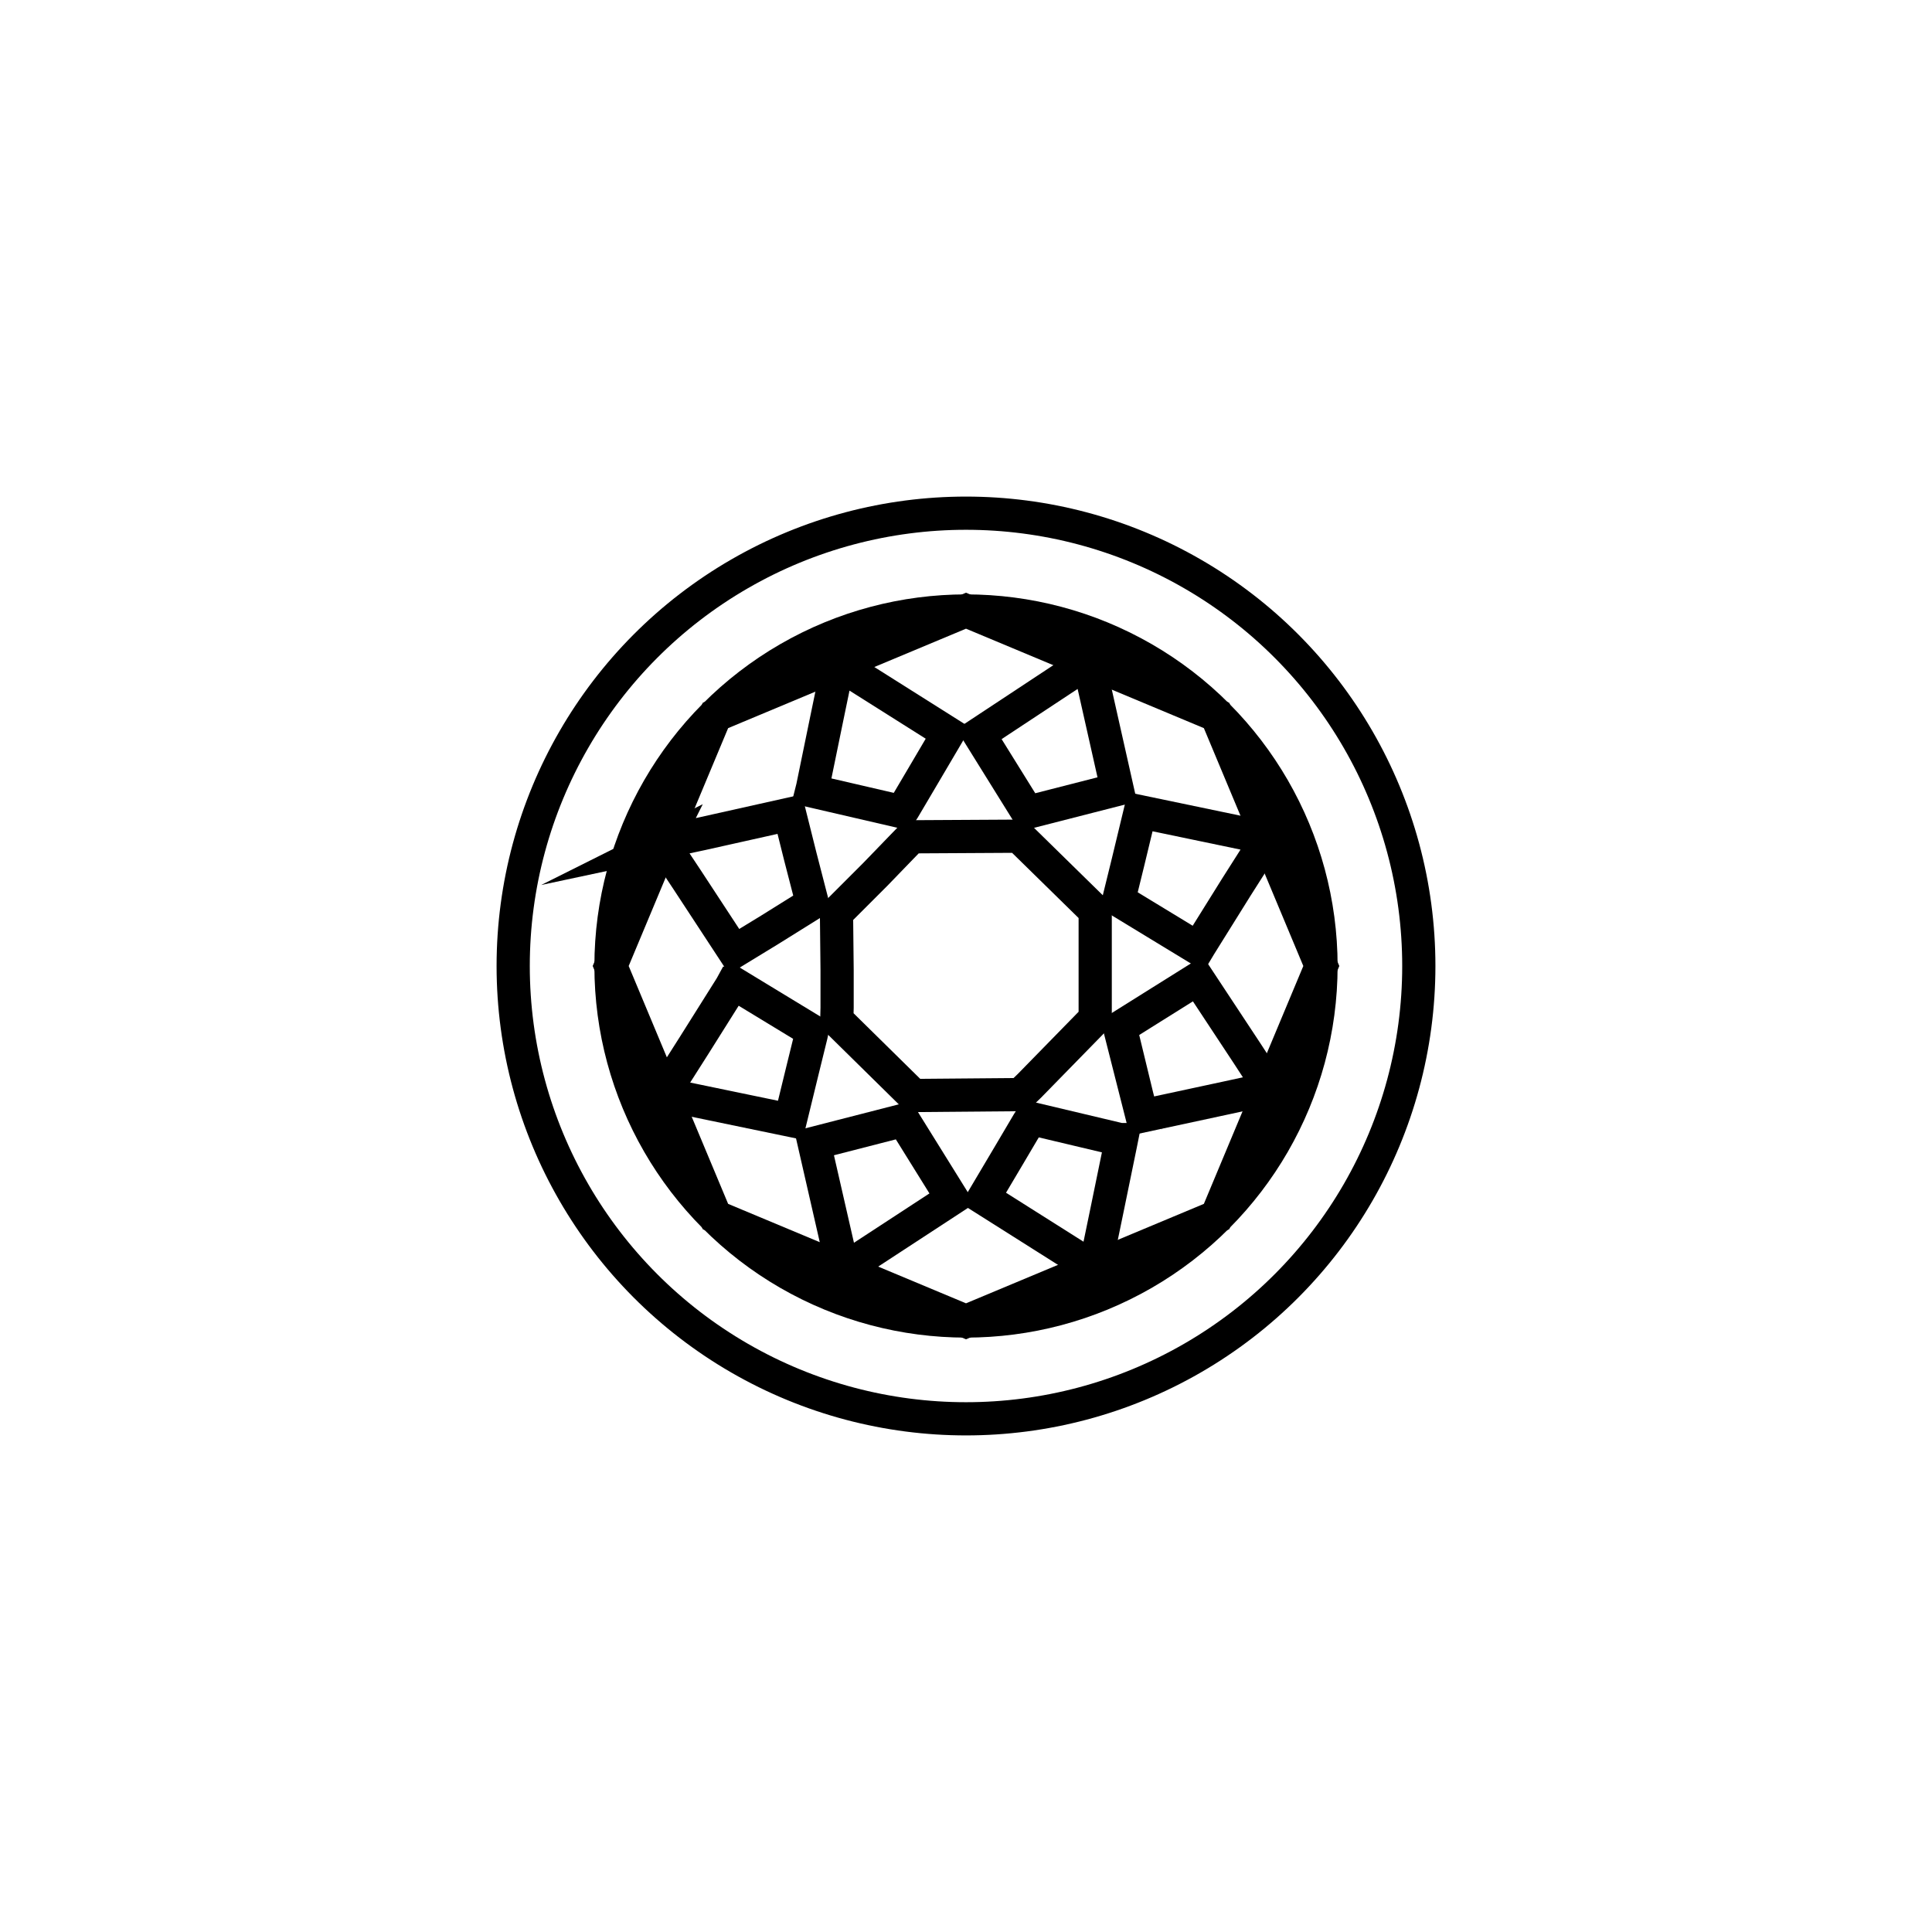
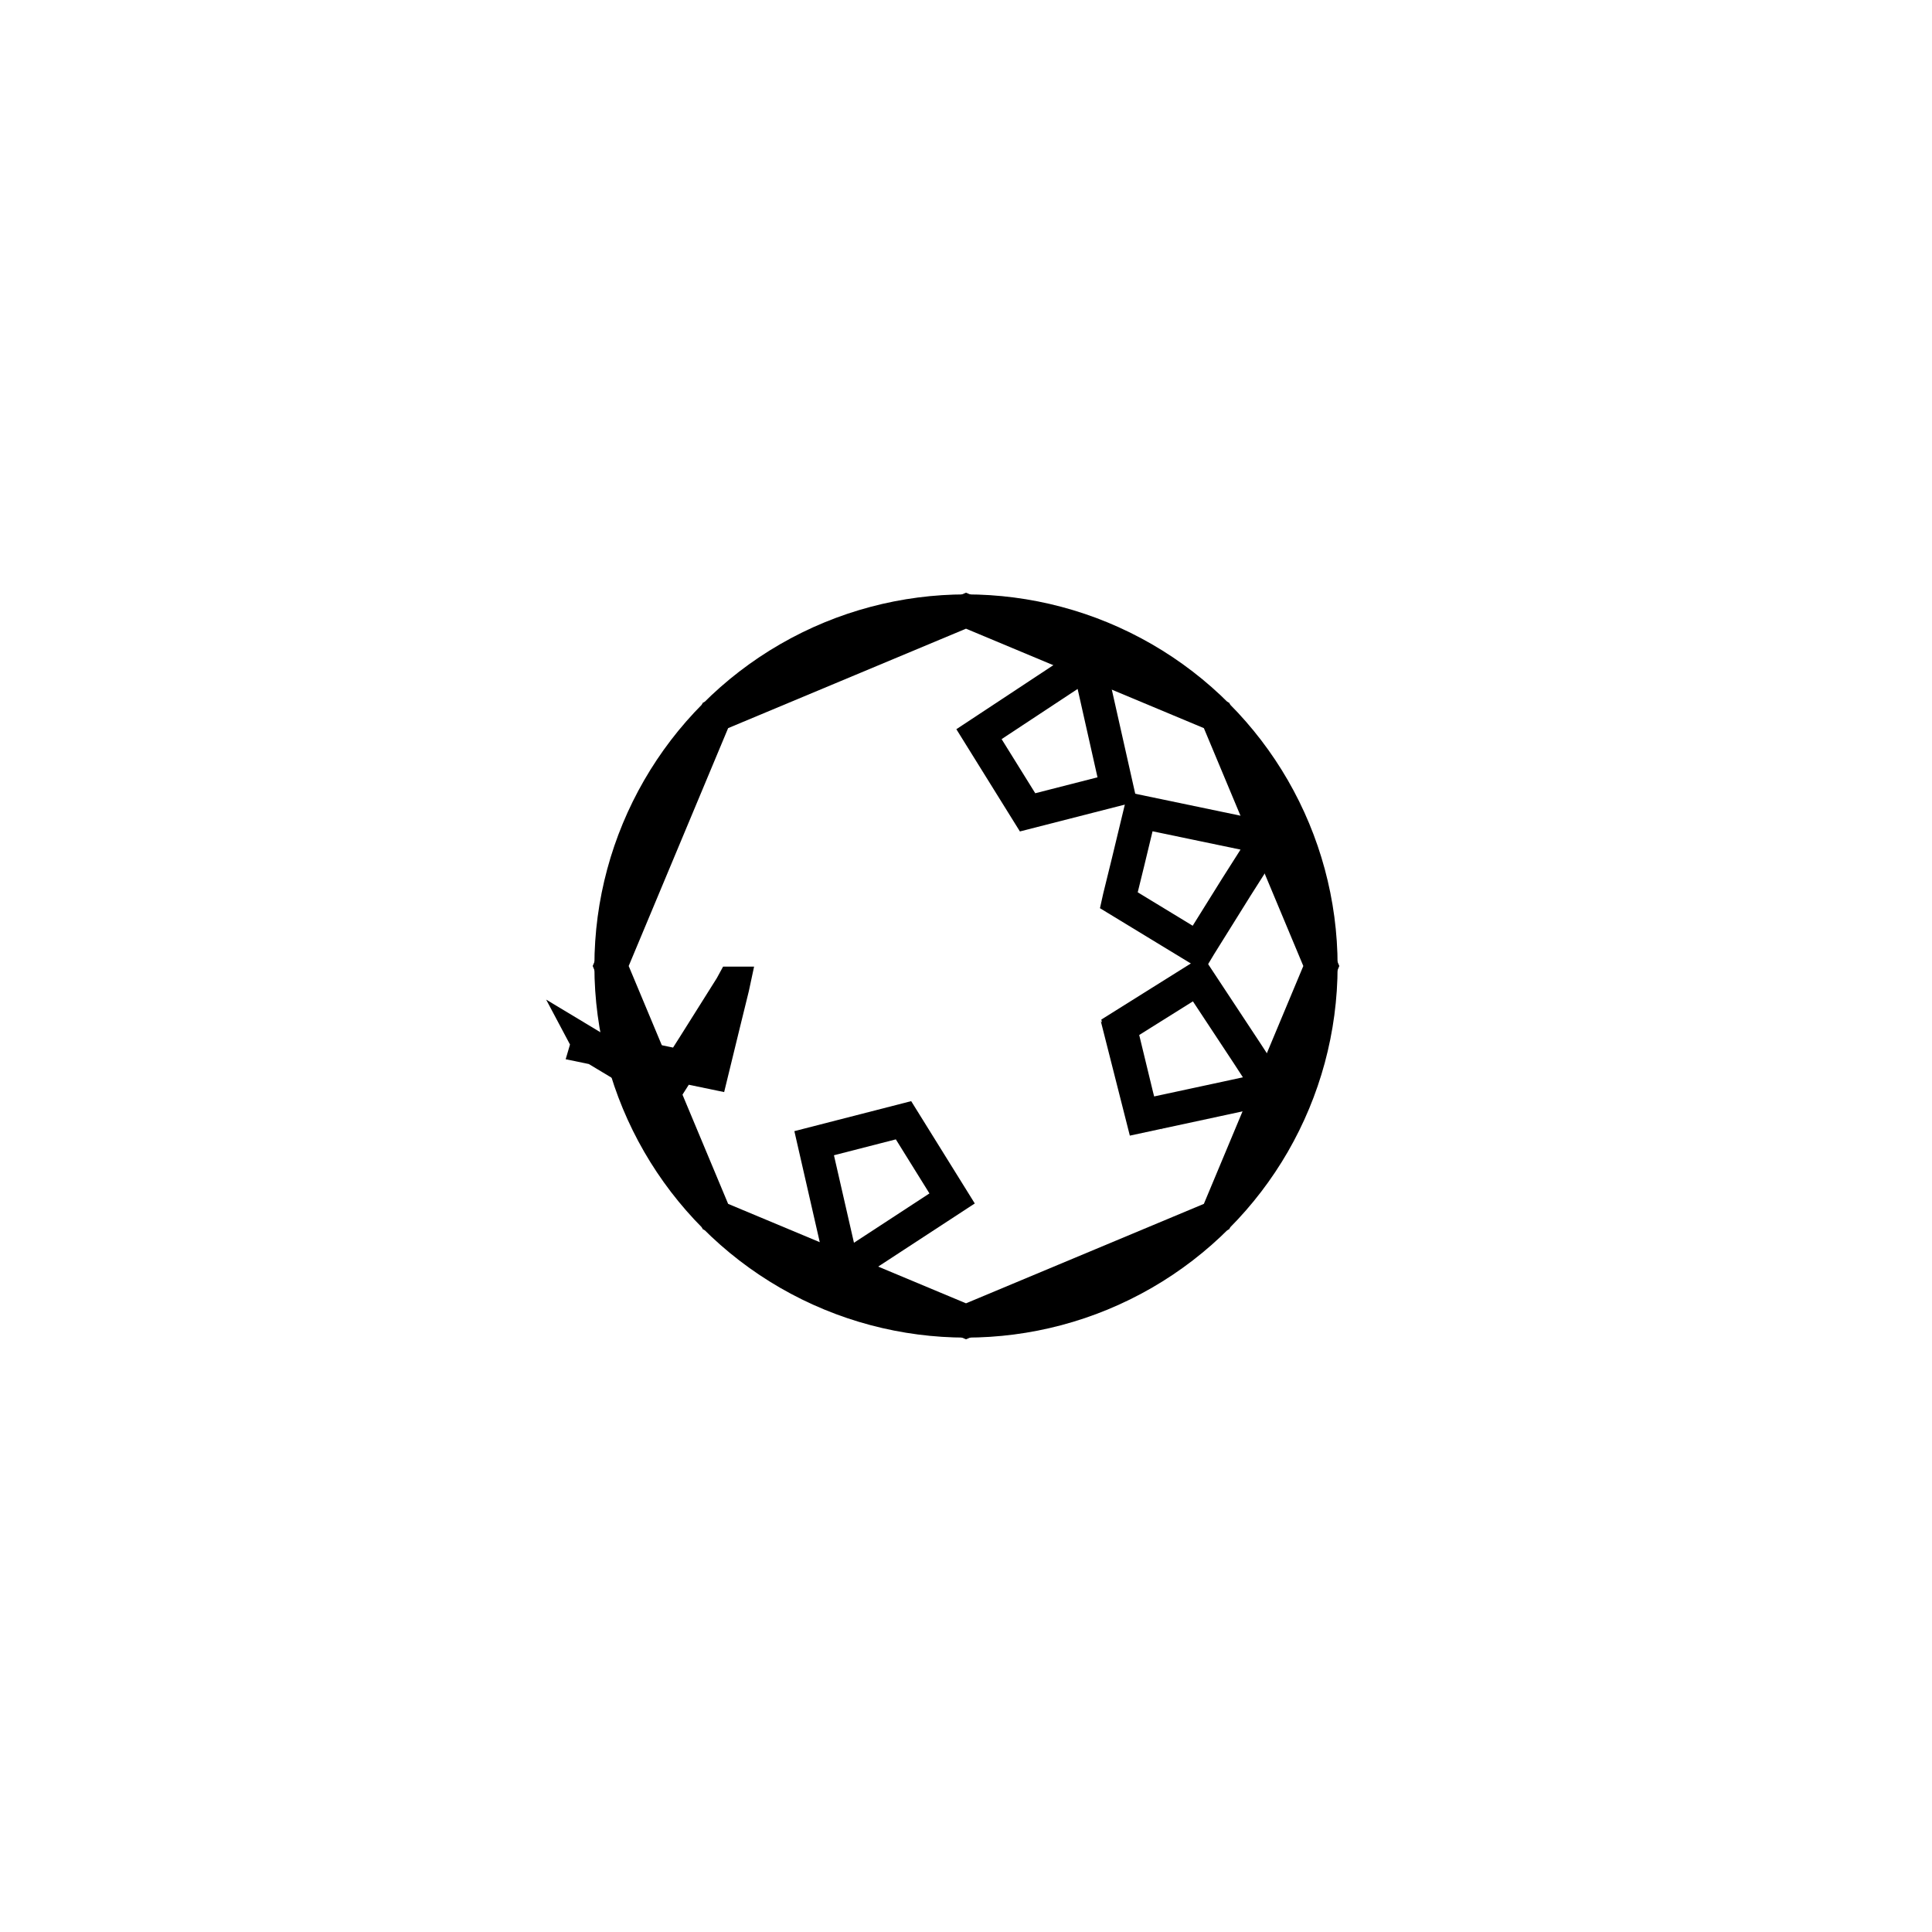
<svg xmlns="http://www.w3.org/2000/svg" id="Calque_1" data-name="Calque 1" viewBox="0 0 64 64">
  <defs>
    <style>
      .cls-1 {
        fill: none;
        stroke: #000;
        stroke-miterlimit: 10;
        stroke-width: 1.1px;
      }
    </style>
  </defs>
-   <circle class="cls-1" cx="32" cy="32" r="15" />
  <circle class="cls-1" cx="32" cy="32" r="11.76" />
  <path class="cls-1" d="M32,20.23l-8.3,3.47-3.47,8.3,3.47,8.3,8.3,3.47,8.3-3.47,3.47-8.3-3.47-8.3-8.3-3.47Z" />
  <g>
    <path class="cls-1" d="M41.92,27.87l-.96,1.51-1.21,1.94-.06.1-2.63-1.6.02-.09.29-1.18.4-1.66,4.08.85s.04.08.06.12Z" />
-     <polygon class="cls-1" points="30.26 36.29 27.72 33.79 27.73 33.38 27.73 32.13 27.71 30.25 29 28.96 29.87 28.06 30.2 27.72 33.75 27.7 36.28 30.18 36.28 30.65 36.28 31.92 36.28 33.74 34.97 35.08 34.1 35.97 33.8 36.26 30.26 36.29" />
    <path class="cls-1" d="M36.01,22.02l.08.04.92,4.09-2.97.76-1.61-2.59,3.53-2.33s.03.03.05.03Z" />
-     <path class="cls-1" d="M27.86,22.05l3.55,2.24-.86,1.46-.62,1.05-.06.09-2.98-.69.03-.12.46-2.24.36-1.74s.06-.04.12-.06Z" />
-     <path class="cls-1" d="M22.03,27.88l1.22-.26,2.91-.65.35,1.4.4,1.55-1.41.88-1.18.72-1.56-2.38-.75-1.13s0-.06,0-.06l.04-.08Z" />
-     <path class="cls-1" d="M22.04,36.13l.96-1.51,1.22-1.94.06-.11h.02s2.6,1.58,2.6,1.58l-.03.14-.29,1.18-.4,1.64-4.15-.86s.02-.07,0-.11Z" />
+     <path class="cls-1" d="M22.04,36.13l.96-1.51,1.22-1.94.06-.11h.02l-.03.14-.29,1.18-.4,1.64-4.15-.86s.02-.07,0-.11Z" />
    <path class="cls-1" d="M27.91,42v-.02s-.94-4.11-.94-4.11l2.96-.76,1.61,2.59-3.55,2.32s-.04,0-.07-.02Z" />
-     <path class="cls-1" d="M36.14,41.94l-3.56-2.25.86-1.45.62-1.05.09-.14,2.95.7h.05s-.03.15-.03.15l-.46,2.24-.36,1.74c-.06.02-.1.03-.14.06Z" />
    <path class="cls-1" d="M37.5,35.64l-.39-1.61,2.57-1.61,1.63,2.47.69,1.06-.04.08v.05s-1.34.29-1.34.29l-2.79.6-.34-1.34Z" />
  </g>
</svg>